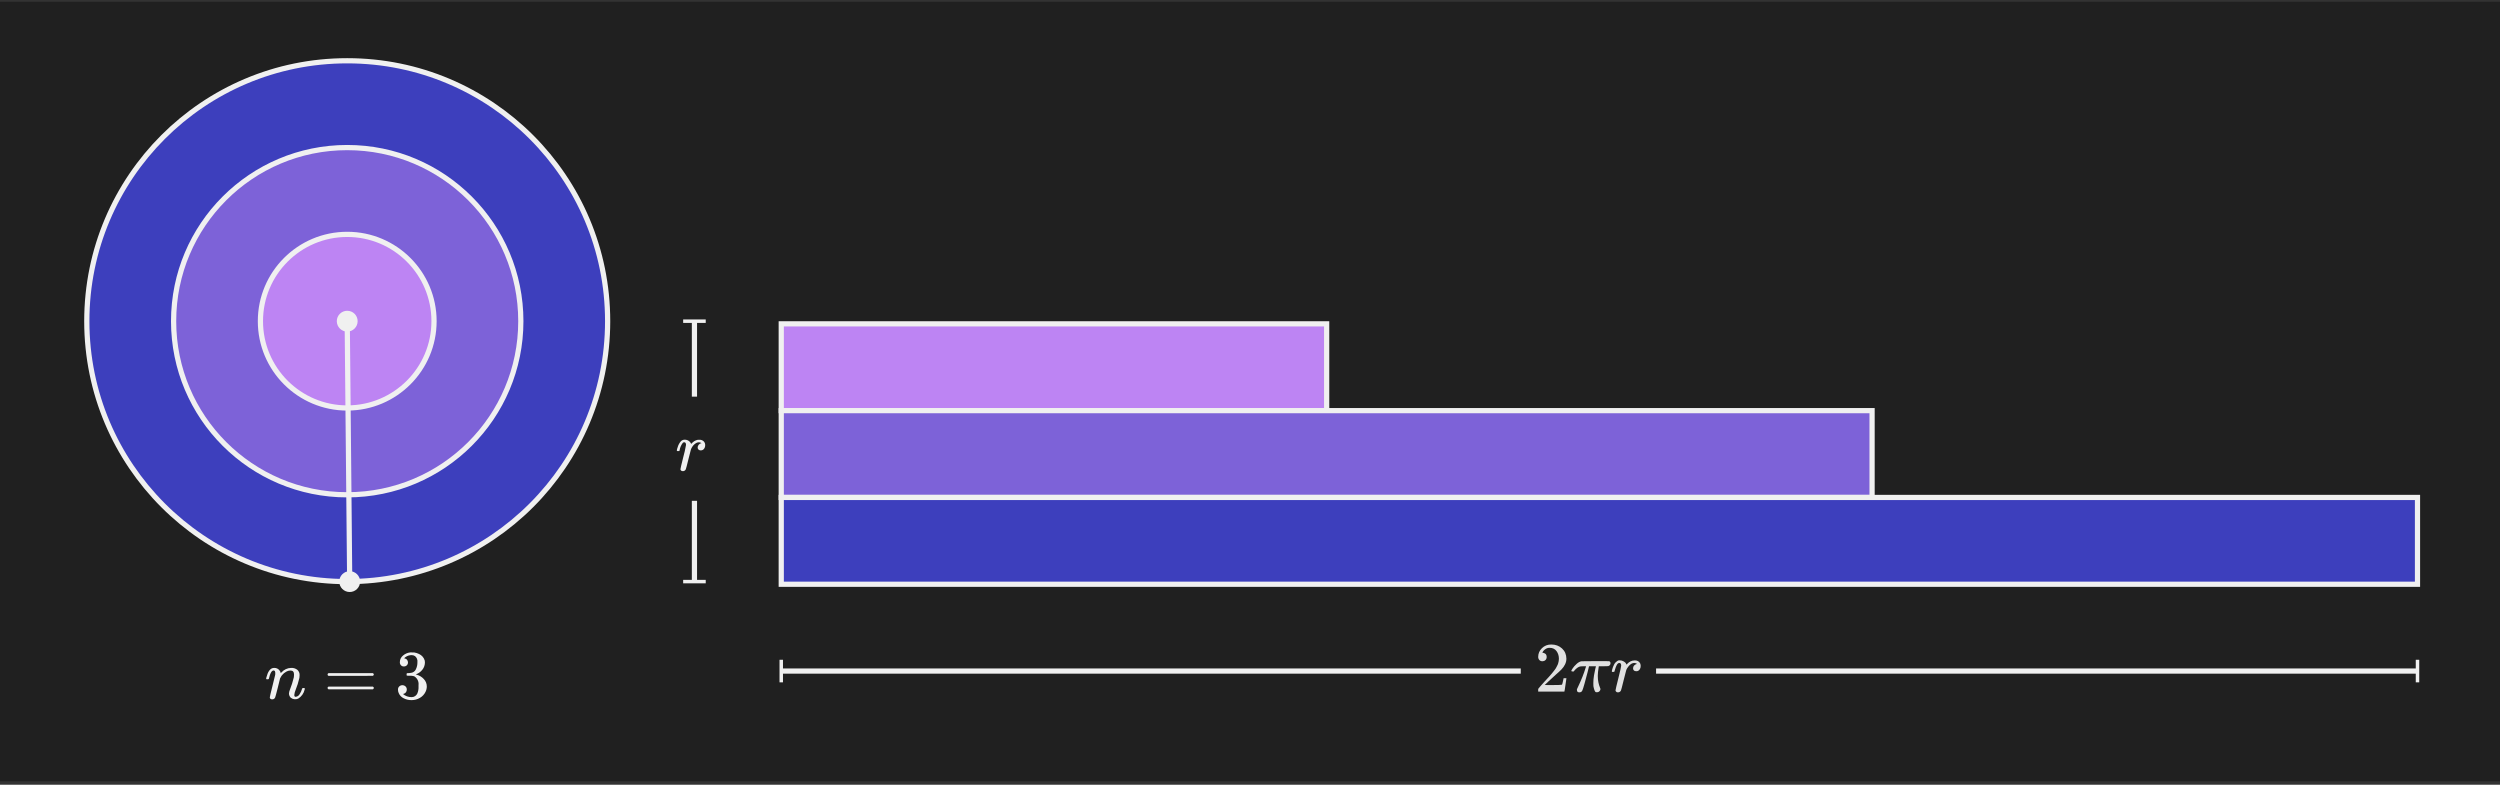
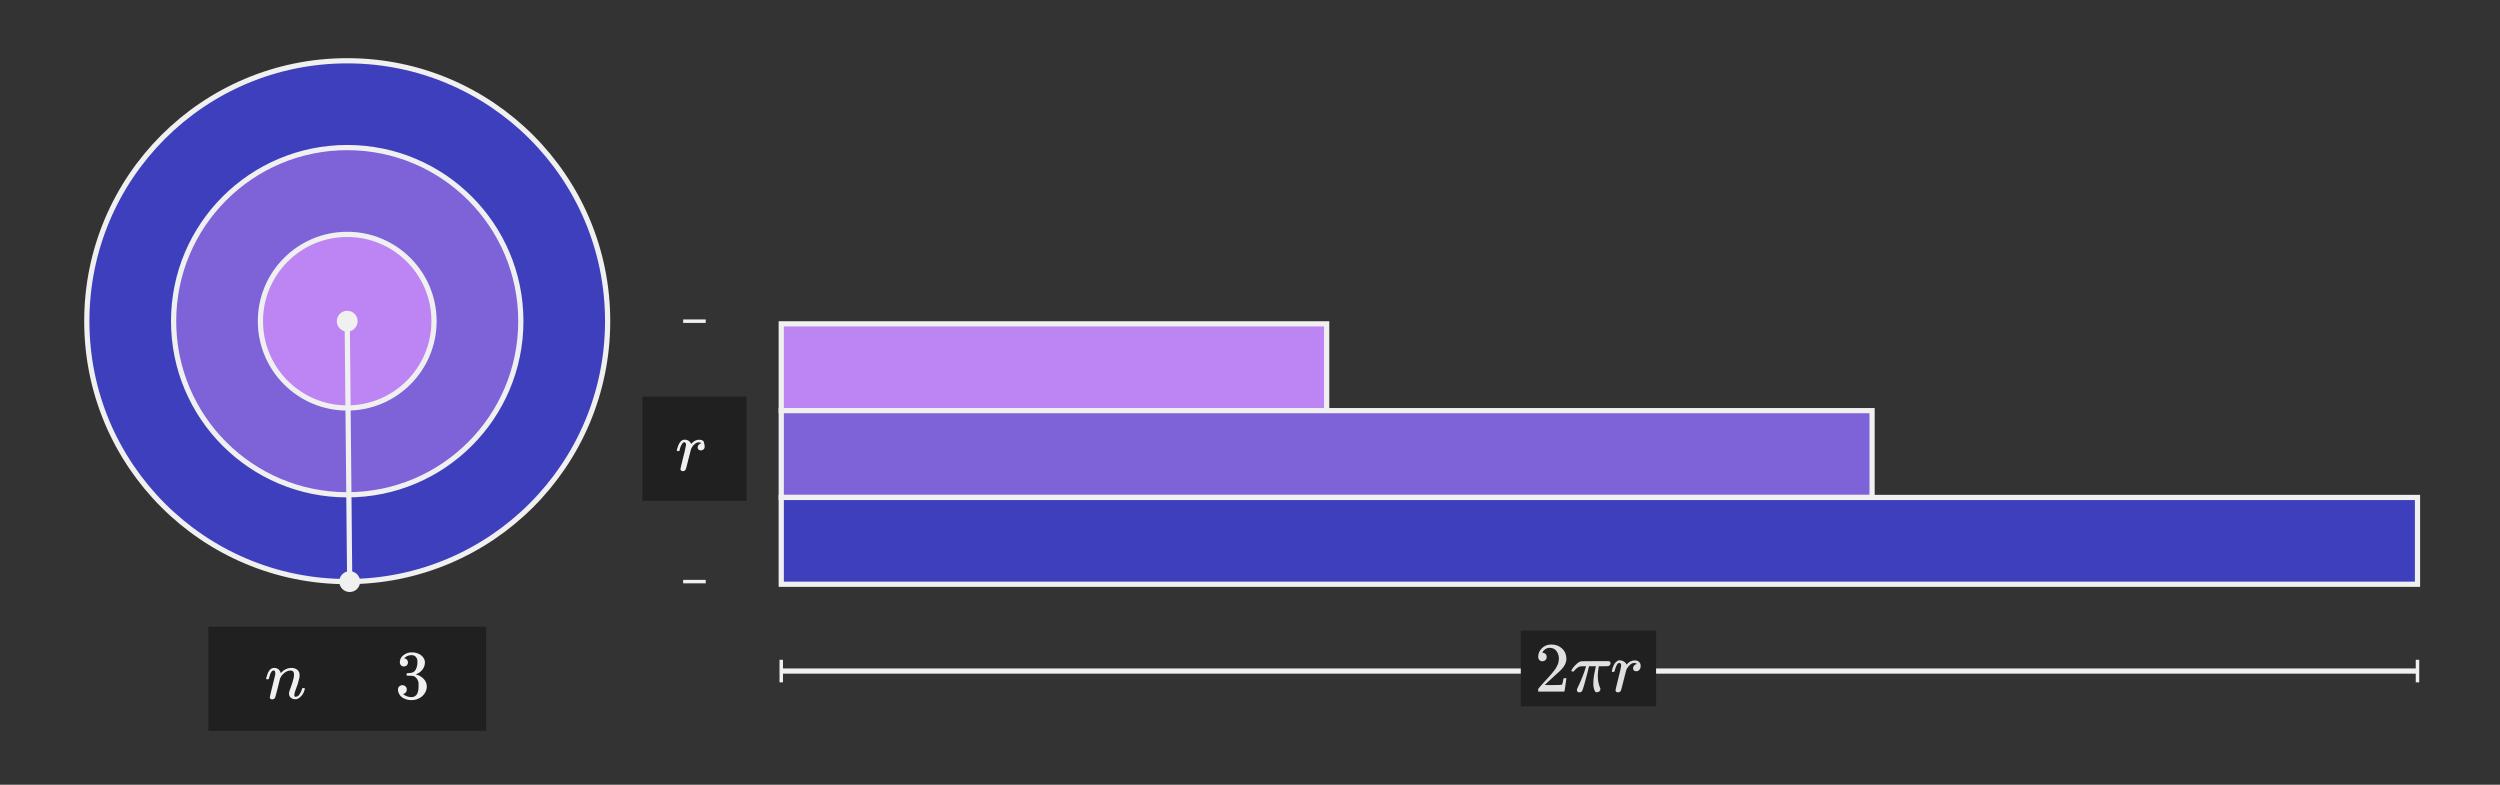
<svg xmlns="http://www.w3.org/2000/svg" width="720" height="226" viewBox="0 0 720 226" fill="none">
  <rect x="0" y="0" width="720" height="226" fill="#333333" stroke="none" />
  <g clip-path="url(#clip0_93_861)">
-     <path d="M720 0H0V225H720V0Z" fill="#202020" />
    <path d="M382.08 93.265H225V118.265H382.08V93.265Z" fill="#BD84F3" stroke="#F0F0F0" stroke-width="1.5" stroke-miterlimit="10" />
    <path d="M539.159 118.265H225V143.265H539.159V118.265Z" fill="#7D62D8" stroke="#F0F0F0" stroke-width="1.5" stroke-miterlimit="10" />
    <path d="M696.239 143.265H225V168.265H696.239V143.265Z" fill="#3D3FBD" stroke="#F0F0F0" stroke-width="1.5" stroke-miterlimit="10" />
    <path d="M100 167.5C141.421 167.5 175 133.921 175 92.5C175 51.079 141.421 17.5 100 17.5C58.579 17.5 25 51.079 25 92.5C25 133.921 58.579 167.5 100 167.5Z" fill="#3D3FBD" stroke="#F0F0F0" stroke-width="1.5" stroke-miterlimit="10" />
    <path d="M100 142.5C127.614 142.5 150 120.114 150 92.5C150 64.886 127.614 42.5 100 42.5C72.386 42.5 50 64.886 50 92.5C50 120.114 72.386 142.5 100 142.5Z" fill="#7D62D8" stroke="#F0F0F0" stroke-width="1.5" stroke-miterlimit="10" />
    <path d="M100 117.5C113.807 117.5 125 106.307 125 92.5C125 78.693 113.807 67.5 100 67.5C86.193 67.5 75 78.693 75 92.5C75 106.307 86.193 117.5 100 117.5Z" fill="#BD84F3" stroke="#F0F0F0" stroke-width="1.5" stroke-miterlimit="10" />
    <path d="M100 95.5C101.657 95.5 103 94.157 103 92.5C103 90.843 101.657 89.5 100 89.5C98.343 89.5 97 90.843 97 92.5C97 94.157 98.343 95.5 100 95.5Z" fill="#F0F0F0" />
    <path d="M100.713 170.5C102.37 170.5 103.713 169.157 103.713 167.5C103.713 165.843 102.37 164.5 100.713 164.5C99.056 164.5 97.713 165.843 97.713 167.5C97.713 169.157 99.056 170.5 100.713 170.5Z" fill="#F0F0F0" />
    <path d="M100.713 167.5L100 92.5" stroke="#F0F0F0" stroke-width="1.5" stroke-miterlimit="10" />
    <path d="M140 180.501H60V210.501H140V180.501Z" fill="#202020" />
    <path d="M78.38 201.415C78.208 201.42 78.039 201.367 77.9 201.265C77.77 201.17 77.695 201.017 77.701 200.856C77.701 200.682 77.954 199.595 78.461 197.595C78.968 195.595 79.234 194.508 79.261 194.335C79.278 194.182 79.285 194.029 79.281 193.875C79.281 193.355 79.121 193.095 78.801 193.095C78.494 193.095 78.214 193.342 77.961 193.835C77.772 194.237 77.631 194.66 77.541 195.095C77.461 195.363 77.421 195.502 77.421 195.515C77.394 195.595 77.268 195.635 77.041 195.635H76.761C76.681 195.555 76.641 195.495 76.641 195.455C76.661 195.312 76.694 195.172 76.741 195.035C77.141 193.462 77.755 192.582 78.582 192.395C78.693 192.367 78.807 192.354 78.922 192.355C79.614 192.305 80.274 192.654 80.622 193.255C80.737 193.422 80.812 193.614 80.842 193.815C80.842 193.841 80.849 193.855 80.862 193.855L81.083 193.634C81.789 192.836 82.797 192.372 83.862 192.355C84.494 192.323 85.117 192.514 85.623 192.895C86.078 193.289 86.322 193.874 86.282 194.474C86.286 194.729 86.266 194.984 86.222 195.235C85.955 196.431 85.587 197.602 85.122 198.735C84.927 199.186 84.805 199.665 84.762 200.155C84.762 200.502 84.875 200.675 85.102 200.675C85.591 200.655 86.034 200.382 86.272 199.955C86.612 199.447 86.865 198.886 87.022 198.295C87.048 198.189 87.182 198.135 87.422 198.135C87.675 198.175 87.809 198.229 87.821 198.295C87.821 198.309 87.795 198.408 87.741 198.595C87.501 199.69 86.821 200.637 85.861 201.215C85.143 201.538 84.304 201.422 83.702 200.915C83.403 200.594 83.232 200.174 83.222 199.735C83.253 199.349 83.347 198.97 83.502 198.615C83.964 197.458 84.338 196.268 84.622 195.055C84.666 194.804 84.686 194.55 84.682 194.295C84.682 193.509 84.355 193.116 83.702 193.115C83.528 193.109 83.353 193.123 83.182 193.155C82.14 193.441 81.272 194.162 80.802 195.135L80.662 195.375L80.002 198.055C79.562 199.802 79.308 200.742 79.241 200.875C79.096 201.218 78.752 201.434 78.381 201.416L78.38 201.415Z" fill="#F0F0F0" />
-     <path d="M94.34 194.255C94.343 194.077 94.454 193.919 94.62 193.855H107.36C107.534 193.912 107.654 194.071 107.661 194.255C107.646 194.424 107.538 194.571 107.381 194.635L101.021 194.655H94.661C94.471 194.618 94.335 194.449 94.34 194.255ZM94.34 198.135C94.335 197.942 94.47 197.773 94.66 197.736H107.38C107.408 197.761 107.438 197.784 107.47 197.805C107.505 197.829 107.539 197.856 107.57 197.885C107.596 197.915 107.616 197.949 107.631 197.986C107.651 198.033 107.661 198.084 107.661 198.135C107.655 198.318 107.534 198.478 107.36 198.535H94.621C94.454 198.472 94.343 198.313 94.34 198.135Z" fill="#F0F0F0" />
    <path d="M116.319 191.936C115.999 191.953 115.688 191.828 115.469 191.595C115.256 191.353 115.145 191.037 115.158 190.715C115.149 189.974 115.481 189.27 116.058 188.805C116.643 188.298 117.369 187.981 118.138 187.896H118.438C118.905 187.896 119.198 187.903 119.318 187.916C119.783 187.991 120.234 188.132 120.658 188.336C121.461 188.688 122.068 189.376 122.318 190.216C122.363 190.392 122.383 190.574 122.378 190.756C122.385 191.522 122.127 192.268 121.648 192.866C121.177 193.474 120.542 193.936 119.818 194.196C119.751 194.222 119.751 194.243 119.818 194.256C119.883 194.281 119.95 194.301 120.018 194.316C120.813 194.531 121.529 194.972 122.078 195.586C122.618 196.156 122.919 196.911 122.918 197.696C122.918 198.245 122.787 198.786 122.538 199.276C122.194 199.982 121.648 200.571 120.969 200.965C120.238 201.413 119.396 201.645 118.538 201.635C117.723 201.651 116.918 201.458 116.198 201.075C115.571 200.76 115.08 200.226 114.818 199.575C114.679 199.267 114.61 198.932 114.618 198.595C114.605 198.253 114.74 197.922 114.988 197.686C115.501 197.215 116.29 197.219 116.798 197.696C117.037 197.933 117.167 198.259 117.158 198.595C117.164 198.884 117.072 199.166 116.898 199.396C116.725 199.622 116.477 199.778 116.198 199.835L116.058 199.875C116.749 200.464 117.629 200.784 118.537 200.775C119.253 200.787 119.907 200.369 120.197 199.714C120.461 199.075 120.577 198.385 120.537 197.694V197.294C120.663 196.267 120.158 195.264 119.258 194.754C118.86 194.648 118.449 194.601 118.037 194.614L117.197 194.594L117.137 194.554C117.1 194.452 117.086 194.343 117.097 194.235C117.083 194.131 117.104 194.026 117.157 193.935C117.182 193.903 117.218 193.882 117.258 193.875C117.646 193.874 118.034 193.84 118.417 193.775C119.004 193.695 119.509 193.322 119.758 192.785C120.08 192.136 120.238 191.419 120.218 190.695C120.307 190.032 120.041 189.371 119.518 188.955C119.24 188.769 118.912 188.672 118.578 188.675C117.949 188.664 117.332 188.853 116.818 189.215C116.753 189.251 116.692 189.294 116.638 189.345C116.579 189.397 116.526 189.453 116.478 189.515L116.417 189.595C116.457 189.609 116.504 189.622 116.558 189.635C116.825 189.662 117.068 189.8 117.228 190.015C117.405 190.236 117.501 190.512 117.498 190.795C117.505 191.099 117.385 191.393 117.168 191.606C116.942 191.828 116.635 191.948 116.319 191.936Z" fill="#F0F0F0" />
-     <path d="M200 92.5V167.5" stroke="#F0F0F0" stroke-width="1.5" stroke-miterlimit="19.2" />
    <path d="M203.25 92H196.75V93H203.25V92Z" fill="#F0F0F0" />
    <path d="M203.25 167H196.75V168H203.25V167Z" fill="#F0F0F0" />
    <path d="M215 114.235H185V144.235H215V114.235Z" fill="#202020" />
-     <path d="M196.65 135.692C196.478 135.696 196.309 135.644 196.17 135.542C196.039 135.447 195.965 135.293 195.971 135.132C195.971 134.958 196.238 133.811 196.771 131.692C197.099 130.526 197.366 129.344 197.571 128.151C197.571 127.632 197.398 127.372 197.051 127.372C196.911 127.37 196.776 127.42 196.671 127.512C196.165 128.157 195.834 128.922 195.711 129.732C195.708 129.756 195.701 129.78 195.691 129.802C195.684 129.823 195.673 129.843 195.661 129.862C195.654 129.868 195.644 129.878 195.631 129.891C195.611 129.907 195.586 129.914 195.562 129.911H195.032C194.952 129.831 194.912 129.771 194.912 129.731C194.968 129.41 195.055 129.095 195.172 128.791C195.341 128.17 195.649 127.596 196.072 127.111C196.344 126.812 196.728 126.638 197.132 126.631C197.589 126.612 198.039 126.746 198.412 127.011C198.665 127.188 198.865 127.43 198.992 127.711C199.002 127.758 199.023 127.803 199.052 127.841C199.066 127.848 199.119 127.797 199.212 127.692C199.653 127.177 200.25 126.819 200.912 126.672C201.085 126.655 201.258 126.648 201.432 126.652C201.871 126.633 202.3 126.783 202.631 127.072C202.944 127.367 203.112 127.783 203.091 128.213C203.104 128.6 202.98 128.979 202.741 129.283C202.517 129.566 202.172 129.725 201.811 129.713C201.581 129.722 201.356 129.643 201.181 129.492C201.014 129.346 200.923 129.133 200.931 128.912C200.925 128.263 201.406 127.713 202.05 127.633C201.836 127.486 201.588 127.397 201.33 127.373C201.051 127.373 200.776 127.441 200.53 127.572C200 127.874 199.564 128.317 199.27 128.852C199.14 129.057 199.039 129.279 198.97 129.512C198.903 129.74 198.676 130.626 198.289 132.172C197.836 134.038 197.576 135.032 197.509 135.152C197.364 135.494 197.021 135.71 196.65 135.693V135.692Z" fill="#F0F0F0" />
+     <path d="M196.65 135.692C196.478 135.696 196.309 135.644 196.17 135.542C196.039 135.447 195.965 135.293 195.971 135.132C195.971 134.958 196.238 133.811 196.771 131.692C197.099 130.526 197.366 129.344 197.571 128.151C197.571 127.632 197.398 127.372 197.051 127.372C196.911 127.37 196.776 127.42 196.671 127.512C196.165 128.157 195.834 128.922 195.711 129.732C195.708 129.756 195.701 129.78 195.691 129.802C195.684 129.823 195.673 129.843 195.661 129.862C195.654 129.868 195.644 129.878 195.631 129.891C195.611 129.907 195.586 129.914 195.562 129.911H195.032C194.952 129.831 194.912 129.771 194.912 129.731C194.968 129.41 195.055 129.095 195.172 128.791C195.341 128.17 195.649 127.596 196.072 127.111C196.344 126.812 196.728 126.638 197.132 126.631C197.589 126.612 198.039 126.746 198.412 127.011C198.665 127.188 198.865 127.43 198.992 127.711C199.002 127.758 199.023 127.803 199.052 127.841C199.066 127.848 199.119 127.797 199.212 127.692C199.653 127.177 200.25 126.819 200.912 126.672C201.085 126.655 201.258 126.648 201.432 126.652C201.871 126.633 202.3 126.783 202.631 127.072C203.104 128.6 202.98 128.979 202.741 129.283C202.517 129.566 202.172 129.725 201.811 129.713C201.581 129.722 201.356 129.643 201.181 129.492C201.014 129.346 200.923 129.133 200.931 128.912C200.925 128.263 201.406 127.713 202.05 127.633C201.836 127.486 201.588 127.397 201.33 127.373C201.051 127.373 200.776 127.441 200.53 127.572C200 127.874 199.564 128.317 199.27 128.852C199.14 129.057 199.039 129.279 198.97 129.512C198.903 129.74 198.676 130.626 198.289 132.172C197.836 134.038 197.576 135.032 197.509 135.152C197.364 135.494 197.021 135.71 196.65 135.693V135.692Z" fill="#F0F0F0" />
    <path d="M696.239 193.265H225" stroke="#F0F0F0" stroke-width="1.5" stroke-miterlimit="19.2" />
    <path d="M696.738 190.015H695.738V196.515H696.738V190.015Z" fill="#F0F0F0" />
    <path d="M225.5 190.015H224.5V196.515H225.5V190.015Z" fill="#F0F0F0" />
    <rect x="437.98" y="181.613" width="38.969" height="21.788" fill="#202020" />
    <g clip-path="url(#clip1_93_861)">
      <path d="M444.199 190.441C443.833 190.441 443.541 190.319 443.324 190.074C443.107 189.83 442.998 189.531 442.998 189.179C442.998 188.215 443.358 187.38 444.077 186.674C444.797 185.968 445.692 185.615 446.765 185.615C448 185.615 449.032 185.995 449.86 186.756C450.688 187.516 451.108 188.5 451.122 189.708C451.122 190.292 450.986 190.848 450.715 191.378C450.443 191.907 450.118 192.368 449.738 192.762C449.357 193.156 448.814 193.658 448.109 194.269C447.62 194.69 446.941 195.314 446.073 196.142L444.871 197.282L446.419 197.303C448.55 197.303 449.683 197.269 449.819 197.201C449.914 197.174 450.077 196.57 450.308 195.389V195.328H451.122V195.389C451.108 195.429 451.02 196.047 450.857 197.241C450.694 198.436 450.593 199.06 450.552 199.115V199.176H442.998V198.789V198.545C442.998 198.45 443.039 198.348 443.12 198.239C443.202 198.131 443.405 197.893 443.731 197.527C444.125 197.092 444.464 196.712 444.749 196.386C444.871 196.251 445.102 195.999 445.441 195.633C445.781 195.266 446.011 195.015 446.134 194.88C446.256 194.744 446.453 194.52 446.724 194.208C446.996 193.896 447.186 193.665 447.294 193.515C447.403 193.366 447.559 193.163 447.763 192.905C447.966 192.647 448.109 192.43 448.19 192.253C448.272 192.077 448.373 191.88 448.496 191.663C448.618 191.445 448.706 191.228 448.76 191.011C448.814 190.794 448.862 190.59 448.903 190.4C448.943 190.21 448.964 189.986 448.964 189.728C448.964 188.873 448.733 188.133 448.272 187.509C447.81 186.885 447.152 186.572 446.297 186.572C445.849 186.572 445.455 186.688 445.116 186.918C444.776 187.149 444.539 187.373 444.403 187.59C444.267 187.808 444.199 187.937 444.199 187.977C444.199 187.991 444.233 187.998 444.301 187.998C444.545 187.998 444.797 188.093 445.055 188.283C445.312 188.473 445.441 188.785 445.441 189.219C445.441 189.559 445.333 189.844 445.116 190.074C444.898 190.305 444.593 190.427 444.199 190.441Z" fill="#E0E0E0" />
      <path d="M454.848 199.399C454.386 199.399 454.155 199.175 454.155 198.728V198.504L454.42 197.933C455.438 195.789 456.178 193.936 456.639 192.375L456.802 191.886H456.151C455.635 191.886 455.268 191.907 455.051 191.947C454.834 191.988 454.569 192.117 454.257 192.334C454.108 192.429 453.959 192.551 453.809 192.701C453.66 192.85 453.531 192.993 453.422 193.128C453.314 193.264 453.253 193.345 453.239 193.373C453.212 193.386 453.11 193.393 452.934 193.393C452.676 193.393 452.547 193.325 452.547 193.189C452.547 193.108 452.676 192.87 452.934 192.477C453.192 192.083 453.565 191.662 454.054 191.214C454.542 190.766 455.024 190.508 455.499 190.441C455.594 190.413 457.121 190.4 460.08 190.4C462.252 190.4 463.365 190.407 463.42 190.42C463.691 190.515 463.827 190.705 463.827 190.99C463.827 191.411 463.61 191.696 463.175 191.846C463.094 191.873 462.626 191.886 461.77 191.886H460.467L460.406 192.232C460.243 193.21 460.162 194.017 460.162 194.655C460.162 195.361 460.223 195.992 460.345 196.549C460.467 197.105 460.596 197.54 460.732 197.852C460.868 198.164 460.936 198.354 460.936 198.422C460.936 198.653 460.841 198.87 460.651 199.074C460.46 199.277 460.216 199.379 459.918 199.379C459.768 199.379 459.646 199.359 459.551 199.318C459.456 199.277 459.347 199.114 459.225 198.829C459.103 198.544 458.995 198.137 458.899 197.608C458.886 197.485 458.879 197.187 458.879 196.712C458.879 196.047 458.94 195.334 459.062 194.574C459.185 193.814 459.307 193.189 459.429 192.701C459.551 192.212 459.619 191.941 459.632 191.886H457.637L457.617 191.968C457.617 192.008 457.488 192.545 457.23 193.576C456.972 194.608 456.68 195.701 456.354 196.854C456.029 198.008 455.818 198.666 455.723 198.829C455.574 199.209 455.282 199.399 454.848 199.399Z" fill="#E0E0E0" />
      <path d="M464.193 193.332C464.207 193.291 464.221 193.237 464.234 193.169C464.248 193.101 464.282 192.952 464.336 192.721C464.39 192.49 464.458 192.28 464.539 192.09C464.621 191.9 464.723 191.676 464.845 191.418C464.967 191.16 465.103 190.956 465.252 190.807C465.401 190.658 465.578 190.508 465.782 190.359C465.985 190.21 466.209 190.149 466.453 190.176C466.847 190.176 467.193 190.257 467.492 190.42C467.79 190.583 468.001 190.732 468.123 190.868C468.245 191.004 468.32 191.14 468.347 191.275C468.374 191.357 468.395 191.398 468.408 191.398C468.422 191.398 468.476 191.35 468.571 191.255C469.223 190.549 469.976 190.196 470.831 190.196H470.892C471.544 190.196 472.032 190.475 472.358 191.031C472.467 191.289 472.521 191.54 472.521 191.784C472.521 192.192 472.433 192.517 472.256 192.762C472.08 193.006 471.903 193.162 471.727 193.23C471.55 193.298 471.381 193.325 471.218 193.311C470.946 193.311 470.729 193.237 470.566 193.088C470.403 192.938 470.322 192.741 470.322 192.497C470.322 191.846 470.702 191.411 471.462 191.194C471.164 191.017 470.919 190.929 470.729 190.929C469.969 190.929 469.27 191.431 468.632 192.436C468.496 192.653 468.395 192.877 468.327 193.108C468.259 193.339 468.028 194.241 467.634 195.816C467.173 197.716 466.908 198.728 466.84 198.85C466.664 199.216 466.372 199.399 465.965 199.399C465.788 199.399 465.646 199.359 465.537 199.277C465.429 199.196 465.354 199.114 465.313 199.033C465.272 198.951 465.259 198.884 465.272 198.829C465.272 198.653 465.544 197.485 466.087 195.327C466.63 193.169 466.901 191.968 466.901 191.723C466.901 191.194 466.725 190.929 466.372 190.929C466.087 190.929 465.843 191.119 465.639 191.499C465.435 191.879 465.272 192.293 465.15 192.741C465.028 193.189 464.954 193.434 464.926 193.474C464.899 193.502 464.791 193.515 464.601 193.515H464.316C464.234 193.434 464.193 193.373 464.193 193.332Z" fill="#E0E0E0" />
    </g>
  </g>
  <defs>
    <clipPath id="clip0_93_861">
      <rect width="720" height="225" fill="white" transform="translate(0 0.5)" />
    </clipPath>
    <clipPath id="clip1_93_861">
      <rect width="30.969" height="13.788" fill="white" transform="translate(441.98 185.613)" />
    </clipPath>
  </defs>
</svg>